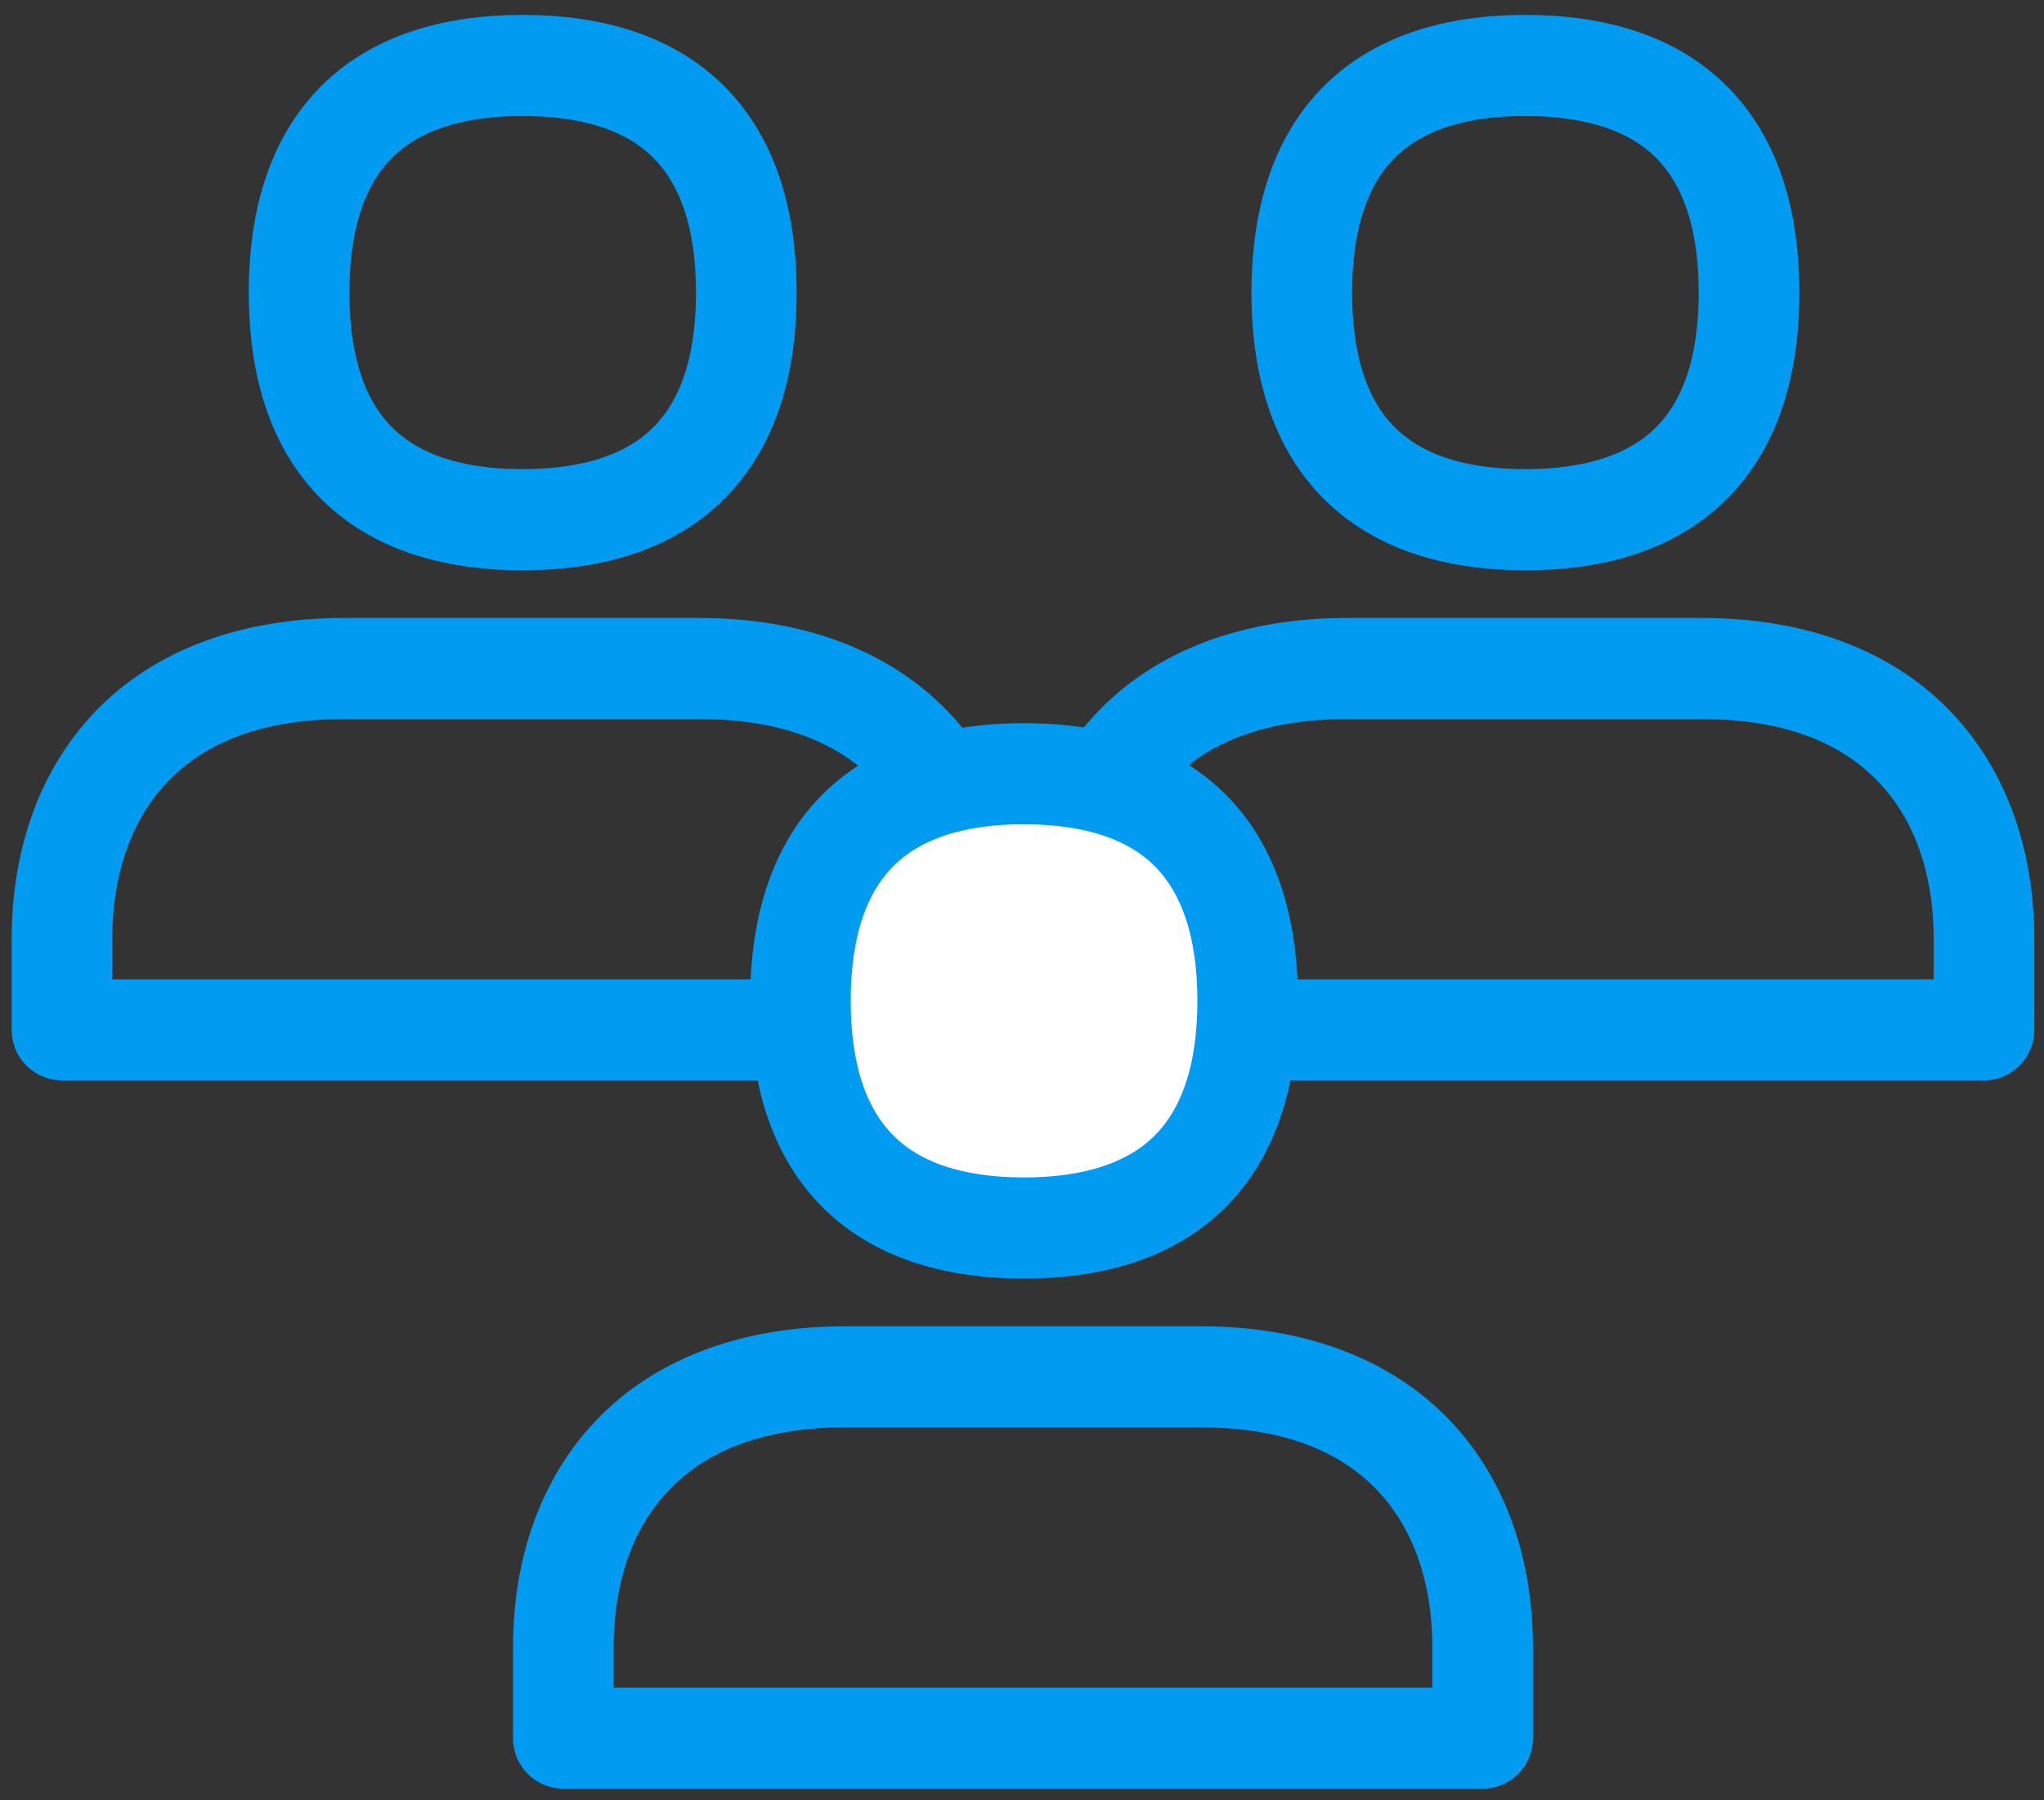
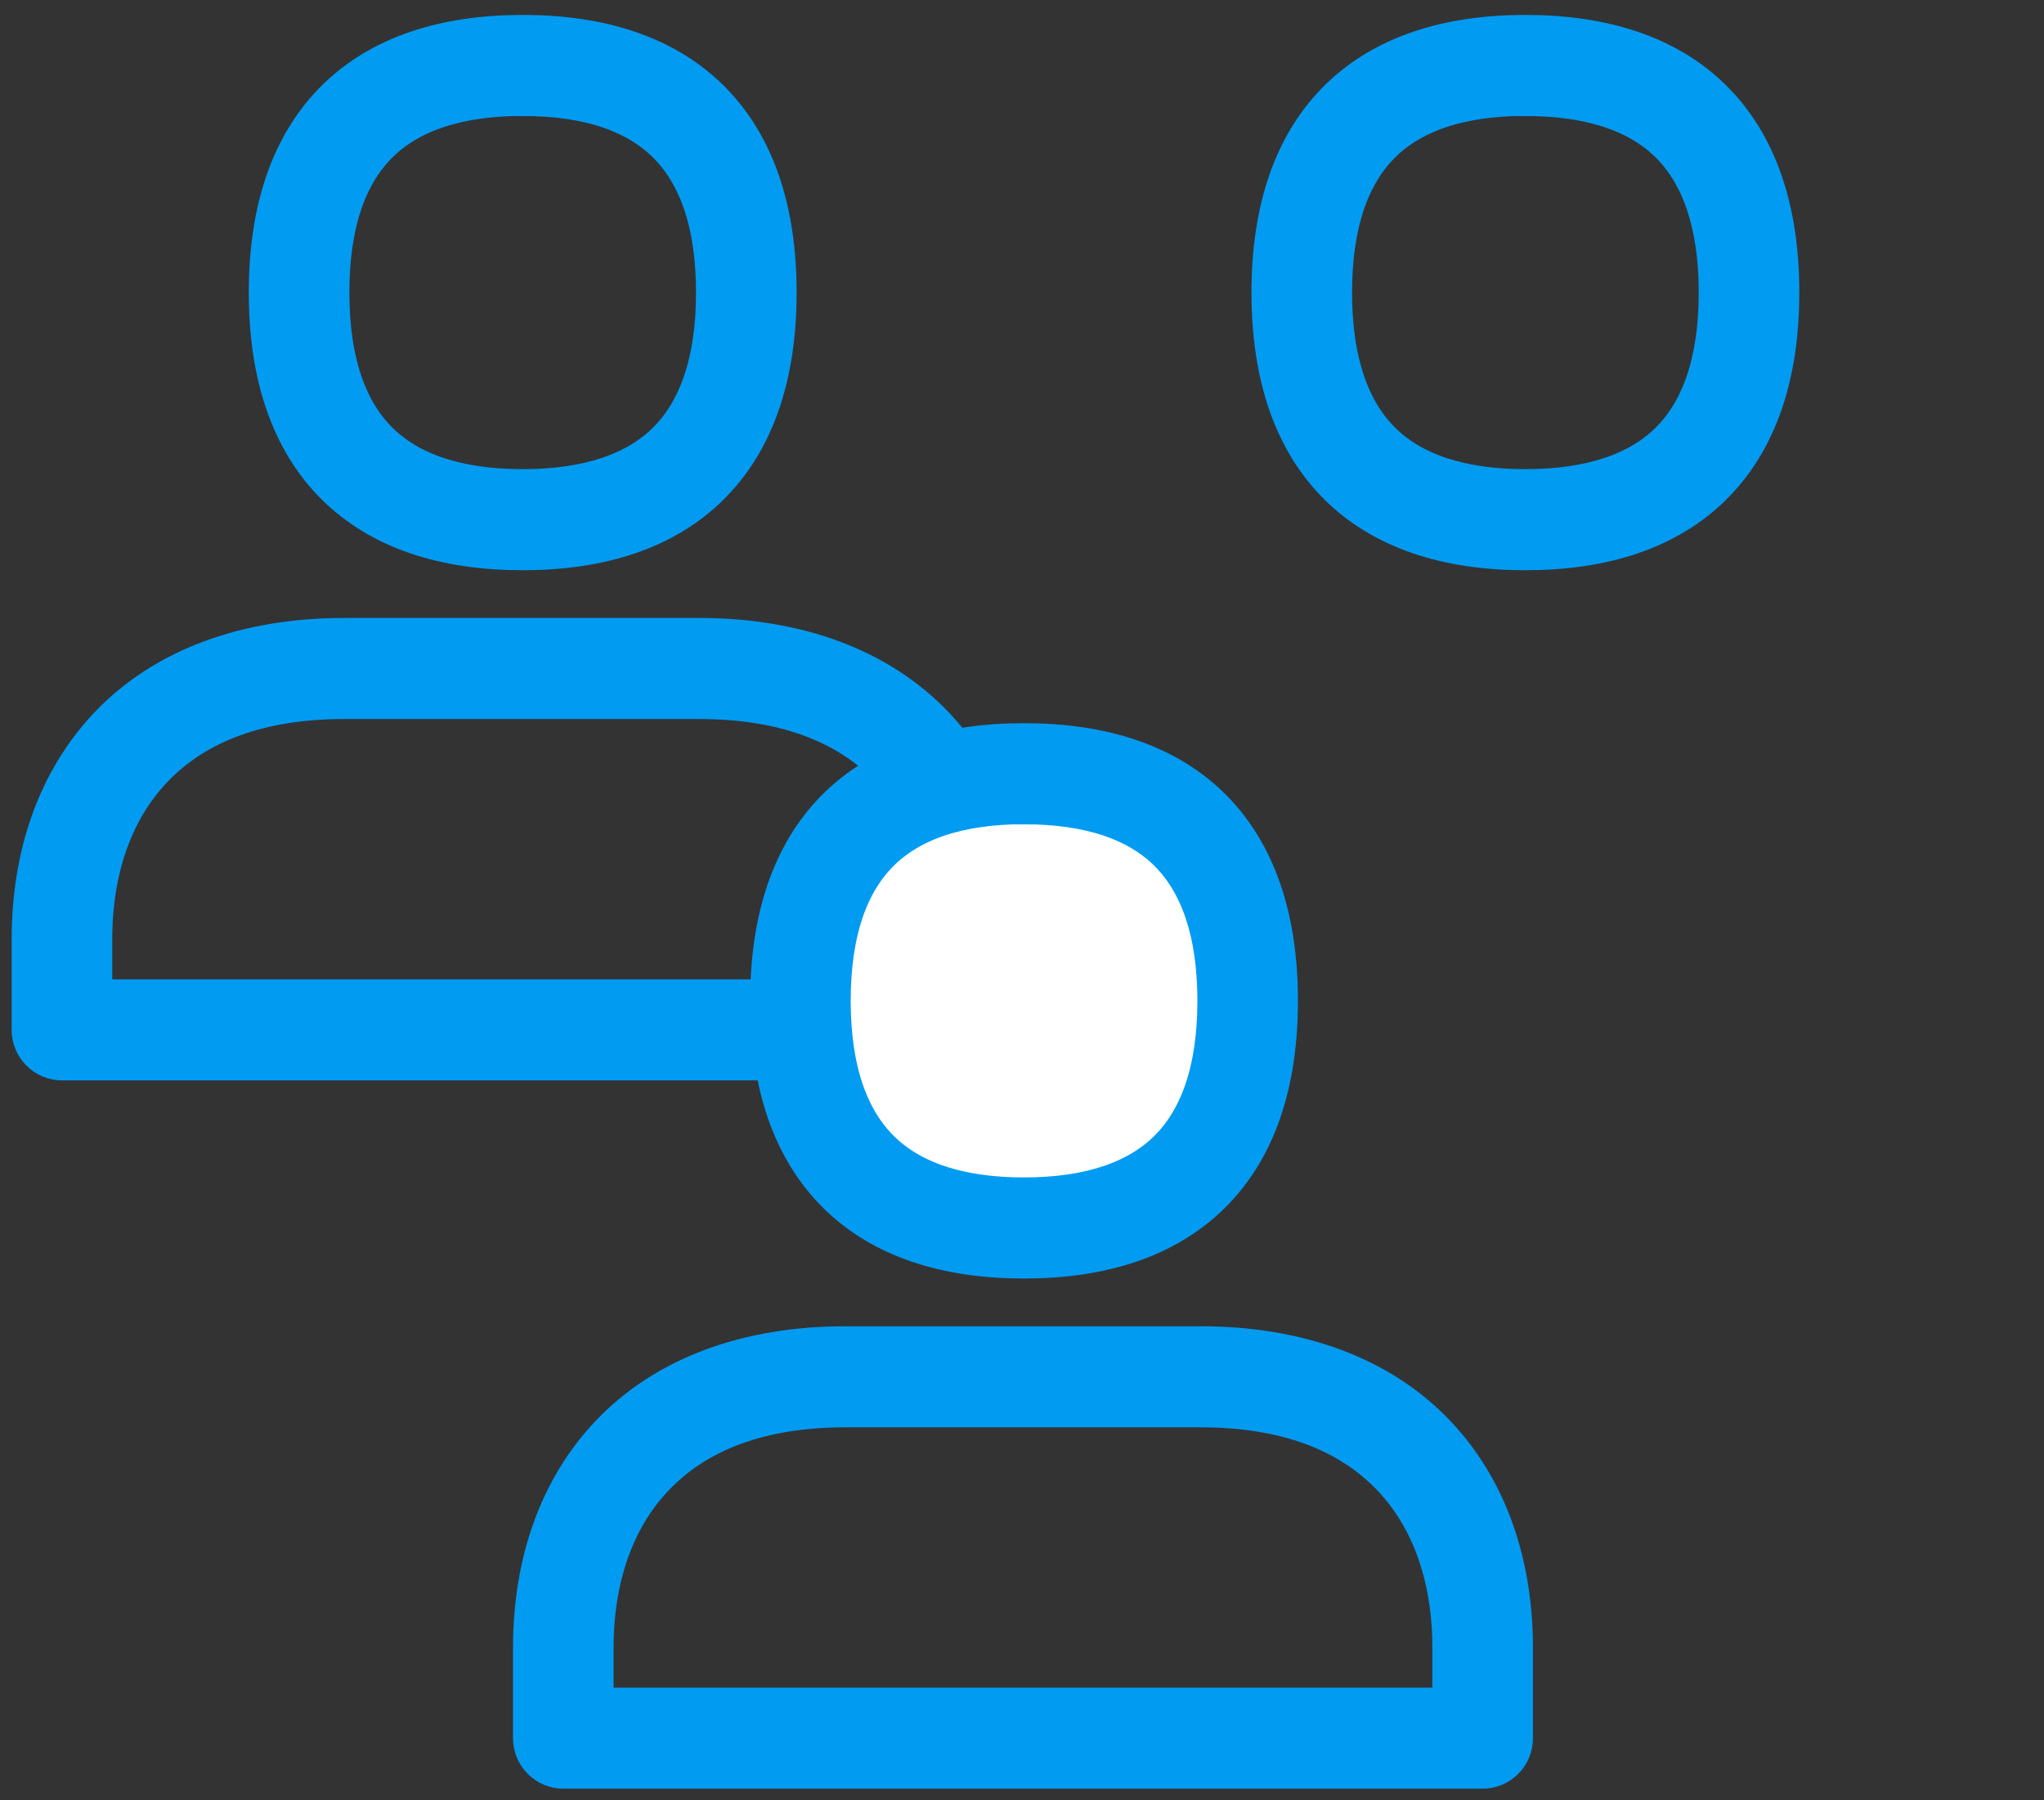
<svg xmlns="http://www.w3.org/2000/svg" width="67" height="59" viewBox="0 0 67 59" fill="none">
  <rect x="0" y="0" width="67" height="59" fill="#333333" stroke="none" />
  <path d="M17.133 17.537C14.644 17.537 12.709 16.879 11.382 15.579C10.004 14.23 9.305 12.214 9.305 9.587C9.305 6.96 10.003 4.944 11.382 3.595C12.709 2.296 14.644 1.639 17.133 1.639C19.622 1.639 21.558 2.296 22.885 3.595C24.263 4.943 24.962 6.959 24.962 9.586C24.962 12.213 24.264 14.23 22.885 15.578C21.558 16.878 19.623 17.537 17.133 17.537ZM17.133 2.649C14.911 2.649 13.209 3.212 12.073 4.324C10.898 5.475 10.302 7.245 10.302 9.587C10.302 11.929 10.9 13.7 12.073 14.85C13.209 15.963 14.911 16.524 17.133 16.524C19.356 16.524 21.058 15.961 22.193 14.85C23.369 13.699 23.965 11.929 23.965 9.587C23.965 7.245 23.367 5.474 22.193 4.324C21.058 3.212 19.356 2.651 17.133 2.651V2.649Z" fill="#019BF2" stroke="#019BF2" stroke-width="2.3" />
  <path d="M32.166 34.255H2.031C1.899 34.255 1.772 34.202 1.678 34.107C1.585 34.012 1.532 33.883 1.532 33.749V30.788C1.532 28.091 2.359 25.795 3.922 24.146C5.626 22.35 8.171 21.401 11.284 21.401H22.912C26.025 21.401 28.571 22.35 30.275 24.146C31.838 25.795 32.665 28.094 32.665 30.788V33.749C32.665 33.883 32.612 34.012 32.519 34.107C32.425 34.202 32.298 34.255 32.166 34.255ZM2.529 33.243H31.668V30.788C31.668 28.359 30.938 26.304 29.557 24.848C28.024 23.232 25.788 22.413 22.913 22.413H11.284C8.408 22.413 6.173 23.232 4.64 24.848C3.259 26.304 2.529 28.359 2.529 30.788V33.243Z" fill="#019BF2" stroke="#019BF2" stroke-width="2.3" />
  <path d="M50.001 17.537C47.511 17.537 45.576 16.879 44.249 15.579C42.871 14.23 42.172 12.214 42.172 9.587C42.172 6.96 42.87 4.944 44.249 3.595C45.576 2.296 47.511 1.639 50.001 1.639C52.49 1.639 54.425 2.296 55.752 3.595C57.13 4.943 57.829 6.959 57.829 9.586C57.829 12.213 57.131 14.23 55.752 15.578C54.425 16.878 52.49 17.537 50.001 17.537ZM50.001 2.649C47.778 2.649 46.076 3.212 44.941 4.324C43.765 5.475 43.169 7.245 43.169 9.587C43.169 11.929 43.767 13.7 44.941 14.85C46.076 15.963 47.778 16.524 50.001 16.524C52.223 16.524 53.925 15.961 55.061 14.85C56.236 13.699 56.832 11.929 56.832 9.587C56.832 7.245 56.234 5.474 55.061 4.324C53.925 3.212 52.223 2.651 50.001 2.651V2.649Z" fill="#019BF2" stroke="#019BF2" stroke-width="2.3" />
-   <path d="M65.033 34.255H34.898C34.766 34.255 34.639 34.202 34.545 34.107C34.452 34.012 34.399 33.883 34.399 33.749V30.788C34.399 28.091 35.226 25.795 36.789 24.146C38.493 22.35 41.039 21.401 44.151 21.401H55.779C58.892 21.401 61.438 22.35 63.142 24.146C64.705 25.795 65.532 28.094 65.532 30.788V33.749C65.532 33.883 65.479 34.012 65.386 34.107C65.292 34.202 65.166 34.255 65.033 34.255ZM35.397 33.243H64.535V30.788C64.535 28.359 63.805 26.304 62.424 24.848C60.891 23.232 58.655 22.413 55.78 22.413H44.151C41.276 22.413 39.04 23.232 37.507 24.848C36.126 26.304 35.397 28.359 35.397 30.788V33.243Z" fill="#019BF2" stroke="#019BF2" stroke-width="2.3" />
  <path d="M40.681 32.76C40.681 36.907 37.493 40.269 33.56 40.269C29.627 40.269 26.439 36.907 26.439 32.76C26.439 28.613 29.627 25.252 33.56 25.252C37.493 25.252 40.681 28.613 40.681 32.76Z" fill="white" />
  <path d="M33.567 40.748C31.077 40.748 29.142 40.09 27.815 38.79C26.437 37.441 25.739 35.425 25.739 32.798C25.739 30.171 26.437 28.155 27.815 26.806C29.143 25.507 31.078 24.849 33.567 24.849C36.056 24.849 37.992 25.507 39.319 26.805C40.697 28.154 41.395 30.17 41.395 32.797C41.395 35.424 40.697 37.441 39.319 38.789C37.992 40.089 36.057 40.748 33.567 40.748ZM33.567 25.86C31.345 25.86 29.642 26.423 28.507 27.535C27.331 28.686 26.735 30.456 26.735 32.798C26.735 35.139 27.334 36.911 28.507 38.061C29.642 39.174 31.345 39.735 33.567 39.735C35.789 39.735 37.492 39.172 38.627 38.061C39.803 36.91 40.399 35.139 40.399 32.798C40.399 30.456 39.8 28.685 38.627 27.535C37.492 26.423 35.789 25.862 33.567 25.862V25.86Z" fill="#019BF2" stroke="#019BF2" stroke-width="2.3" />
  <path d="M48.6 57.466H18.464C18.332 57.466 18.205 57.413 18.112 57.318C18.018 57.223 17.966 57.094 17.966 56.96V53.999C17.966 51.302 18.792 49.005 20.356 47.357C22.06 45.561 24.605 44.612 27.718 44.612H39.346C42.459 44.612 45.005 45.561 46.708 47.357C48.272 49.005 49.098 51.305 49.098 53.999V56.96C49.098 57.094 49.046 57.223 48.952 57.318C48.859 57.413 48.732 57.466 48.6 57.466ZM18.963 56.454H48.101V53.999C48.101 51.57 47.371 49.515 45.991 48.059C44.458 46.443 42.222 45.624 39.346 45.624H27.718C24.842 45.624 22.607 46.443 21.074 48.059C19.693 49.515 18.963 51.57 18.963 53.999V56.454Z" fill="#019BF2" stroke="#019BF2" stroke-width="2.3" />
</svg>